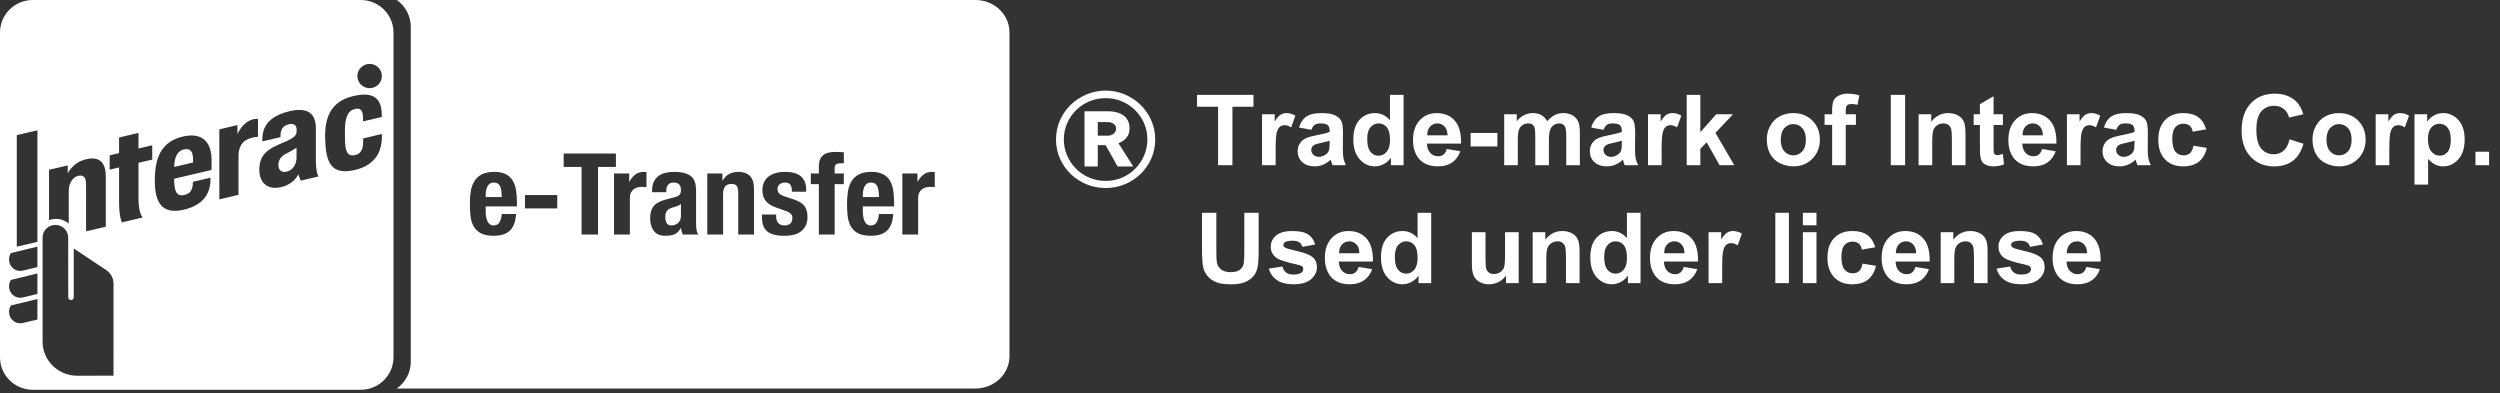
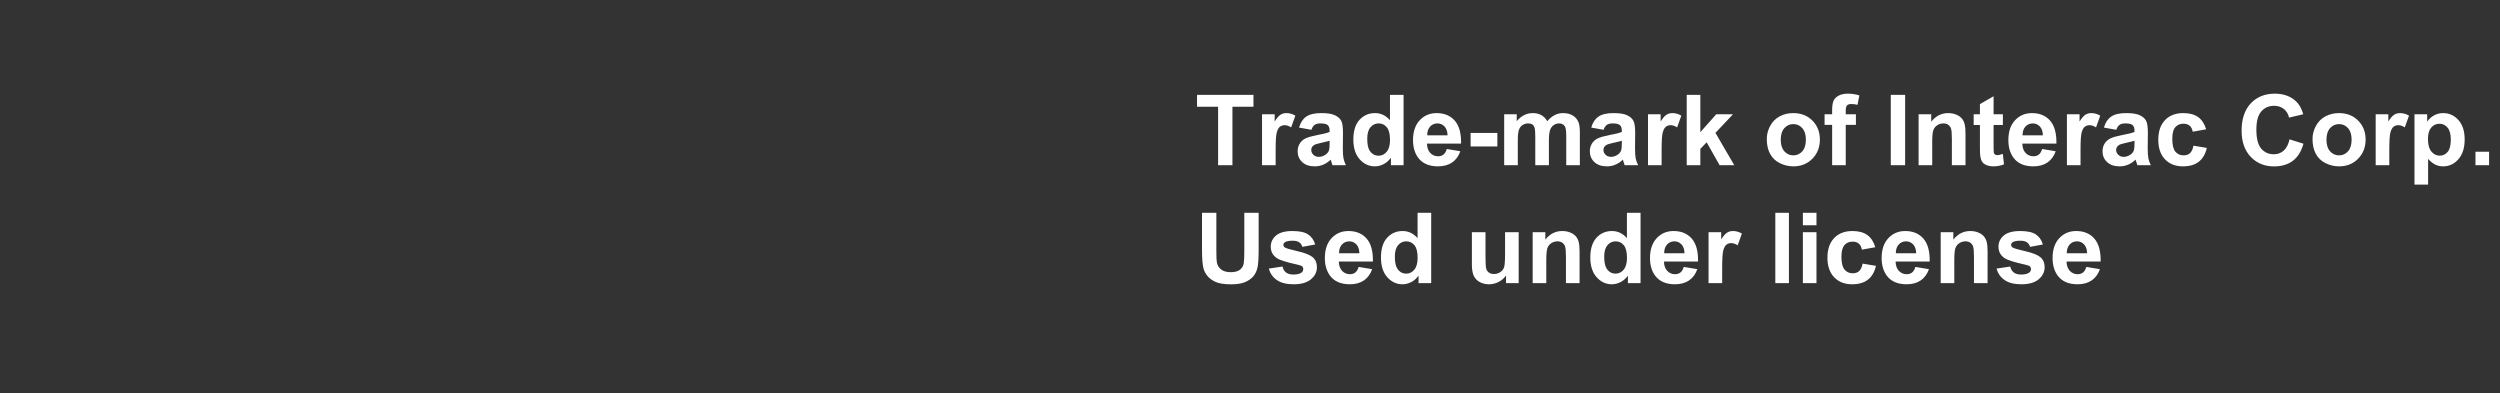
<svg xmlns="http://www.w3.org/2000/svg" width="159" height="25" viewBox="0 0 159 25" fill="none">
  <rect x="0" y="0" width="159" height="25" fill="#333333" stroke="none" />
  <path fill-rule="evenodd" clip-rule="evenodd" d="M77.471 10.507V6.79H76.131V6.033H79.72V6.79H78.383V10.507H77.471ZM81.131 10.507H80.265V7.266H81.069V7.727C81.207 7.509 81.331 7.366 81.441 7.297C81.55 7.227 81.675 7.193 81.815 7.193C82.012 7.193 82.202 7.247 82.385 7.355L82.117 8.102C81.971 8.009 81.835 7.962 81.71 7.962C81.589 7.962 81.486 7.995 81.402 8.061C81.318 8.127 81.252 8.247 81.203 8.42C81.155 8.593 81.131 8.955 81.131 9.506V10.507ZM83.405 8.255L82.619 8.114C82.707 7.801 82.859 7.569 83.075 7.419C83.291 7.268 83.611 7.193 84.036 7.193C84.422 7.193 84.71 7.238 84.899 7.329C85.088 7.419 85.221 7.534 85.298 7.674C85.375 7.813 85.413 8.069 85.413 8.441L85.404 9.442C85.404 9.727 85.418 9.937 85.446 10.072C85.474 10.207 85.525 10.352 85.601 10.507H84.745C84.722 10.45 84.695 10.366 84.662 10.254C84.647 10.203 84.637 10.169 84.631 10.153C84.483 10.296 84.325 10.402 84.156 10.473C83.988 10.545 83.808 10.58 83.617 10.58C83.28 10.58 83.015 10.49 82.821 10.309C82.627 10.128 82.53 9.899 82.53 9.622C82.53 9.439 82.574 9.276 82.662 9.132C82.751 8.989 82.874 8.879 83.033 8.803C83.193 8.726 83.422 8.66 83.722 8.603C84.127 8.528 84.407 8.457 84.563 8.392V8.307C84.563 8.142 84.522 8.024 84.44 7.954C84.358 7.884 84.203 7.849 83.975 7.849C83.821 7.849 83.7 7.879 83.614 7.939C83.528 7.999 83.458 8.104 83.405 8.255ZM84.563 8.951C84.452 8.987 84.277 9.031 84.036 9.082C83.796 9.133 83.639 9.183 83.565 9.231C83.452 9.311 83.395 9.412 83.395 9.534C83.395 9.654 83.441 9.757 83.531 9.845C83.621 9.932 83.736 9.976 83.876 9.976C84.032 9.976 84.181 9.925 84.323 9.823C84.427 9.746 84.496 9.652 84.529 9.54C84.552 9.466 84.563 9.327 84.563 9.122V8.951ZM89.267 10.507H88.463V10.031C88.33 10.216 88.172 10.354 87.99 10.444C87.809 10.535 87.625 10.58 87.441 10.58C87.065 10.58 86.743 10.43 86.475 10.13C86.207 9.83 86.073 9.412 86.073 8.874C86.073 8.325 86.203 7.907 86.464 7.622C86.725 7.336 87.054 7.193 87.453 7.193C87.819 7.193 88.135 7.343 88.402 7.645V6.033H89.267V10.507ZM86.957 8.816C86.957 9.162 87.005 9.413 87.102 9.567C87.241 9.791 87.436 9.903 87.687 9.903C87.886 9.903 88.056 9.819 88.195 9.651C88.335 9.483 88.405 9.232 88.405 8.899C88.405 8.526 88.337 8.258 88.201 8.095C88.066 7.931 87.892 7.849 87.681 7.849C87.475 7.849 87.303 7.93 87.165 8.092C87.026 8.253 86.957 8.495 86.957 8.816ZM92.016 9.476L92.878 9.619C92.767 9.932 92.592 10.171 92.353 10.335C92.114 10.498 91.814 10.58 91.455 10.58C90.886 10.58 90.465 10.396 90.192 10.028C89.976 9.733 89.868 9.361 89.868 8.911C89.868 8.374 90.01 7.953 90.293 7.649C90.577 7.345 90.935 7.193 91.369 7.193C91.855 7.193 92.24 7.352 92.521 7.67C92.802 7.989 92.937 8.477 92.924 9.134H90.755C90.762 9.388 90.832 9.586 90.965 9.727C91.099 9.869 91.265 9.939 91.464 9.939C91.6 9.939 91.714 9.903 91.806 9.83C91.898 9.756 91.968 9.638 92.016 9.476ZM92.065 8.609C92.059 8.361 91.994 8.172 91.871 8.043C91.748 7.914 91.598 7.849 91.421 7.849C91.232 7.849 91.076 7.917 90.953 8.053C90.829 8.19 90.769 8.375 90.771 8.609H92.065ZM93.531 9.314V8.456H95.232V9.314H93.531ZM95.666 7.266H96.464V7.709C96.75 7.365 97.09 7.193 97.484 7.193C97.694 7.193 97.875 7.236 98.029 7.321C98.183 7.406 98.31 7.536 98.408 7.709C98.552 7.536 98.707 7.406 98.874 7.321C99.04 7.236 99.218 7.193 99.406 7.193C99.647 7.193 99.85 7.241 100.016 7.338C100.183 7.434 100.307 7.576 100.389 7.764C100.449 7.902 100.479 8.126 100.479 8.435V10.507H99.613V8.655C99.613 8.333 99.583 8.126 99.524 8.032C99.444 7.91 99.32 7.849 99.154 7.849C99.033 7.849 98.919 7.886 98.812 7.959C98.705 8.032 98.628 8.139 98.581 8.281C98.534 8.422 98.51 8.646 98.51 8.951V10.507H97.644V8.731C97.644 8.416 97.629 8.212 97.598 8.121C97.567 8.029 97.519 7.961 97.455 7.916C97.39 7.871 97.302 7.849 97.191 7.849C97.058 7.849 96.938 7.885 96.831 7.956C96.724 8.027 96.648 8.13 96.601 8.264C96.555 8.398 96.532 8.621 96.532 8.932V10.507H95.666V7.266ZM101.988 8.255L101.203 8.114C101.291 7.801 101.443 7.569 101.659 7.419C101.874 7.268 102.195 7.193 102.62 7.193C103.006 7.193 103.293 7.238 103.482 7.329C103.671 7.419 103.804 7.534 103.881 7.674C103.958 7.813 103.997 8.069 103.997 8.441L103.988 9.442C103.988 9.727 104.002 9.937 104.029 10.072C104.057 10.207 104.109 10.352 104.185 10.507H103.328C103.306 10.45 103.278 10.366 103.245 10.254C103.231 10.203 103.221 10.169 103.214 10.153C103.067 10.296 102.908 10.402 102.74 10.473C102.572 10.545 102.392 10.58 102.201 10.58C101.864 10.58 101.598 10.49 101.404 10.309C101.21 10.128 101.113 9.899 101.113 9.622C101.113 9.439 101.157 9.276 101.246 9.132C101.334 8.989 101.458 8.879 101.617 8.803C101.776 8.726 102.006 8.66 102.306 8.603C102.71 8.528 102.991 8.457 103.147 8.392V8.307C103.147 8.142 103.106 8.024 103.023 7.954C102.941 7.884 102.786 7.849 102.558 7.849C102.404 7.849 102.284 7.879 102.198 7.939C102.111 7.999 102.042 8.104 101.988 8.255ZM103.147 8.951C103.036 8.987 102.86 9.031 102.62 9.082C102.379 9.133 102.222 9.183 102.148 9.231C102.035 9.311 101.979 9.412 101.979 9.534C101.979 9.654 102.024 9.757 102.115 9.845C102.205 9.932 102.32 9.976 102.46 9.976C102.616 9.976 102.765 9.925 102.906 9.823C103.011 9.746 103.08 9.652 103.113 9.54C103.135 9.466 103.147 9.327 103.147 9.122V8.951ZM105.679 10.507H104.813V7.266H105.617V7.727C105.755 7.509 105.879 7.366 105.989 7.297C106.099 7.227 106.223 7.193 106.363 7.193C106.56 7.193 106.75 7.247 106.933 7.355L106.665 8.102C106.519 8.009 106.384 7.962 106.258 7.962C106.137 7.962 106.034 7.995 105.95 8.061C105.866 8.127 105.8 8.247 105.751 8.42C105.703 8.593 105.679 8.955 105.679 9.506V10.507ZM107.275 10.507V6.033H108.141V8.407L109.154 7.266H110.22L109.102 8.45L110.3 10.507H109.367L108.544 9.051L108.141 9.469V10.507H107.275ZM112.368 8.841C112.368 8.556 112.438 8.28 112.58 8.014C112.722 7.747 112.923 7.544 113.182 7.403C113.442 7.263 113.732 7.193 114.053 7.193C114.548 7.193 114.953 7.352 115.27 7.67C115.586 7.989 115.744 8.391 115.744 8.877C115.744 9.368 115.584 9.774 115.265 10.097C114.946 10.419 114.544 10.58 114.059 10.58C113.759 10.58 113.473 10.513 113.201 10.379C112.929 10.245 112.722 10.048 112.58 9.788C112.438 9.529 112.368 9.213 112.368 8.841ZM113.255 8.887C113.255 9.208 113.332 9.454 113.486 9.625C113.64 9.796 113.83 9.881 114.056 9.881C114.282 9.881 114.471 9.796 114.624 9.625C114.777 9.454 114.854 9.206 114.854 8.88C114.854 8.563 114.777 8.319 114.624 8.148C114.471 7.977 114.282 7.892 114.056 7.892C113.83 7.892 113.64 7.977 113.486 8.148C113.332 8.319 113.255 8.565 113.255 8.887ZM116.043 7.266H116.524V7.022C116.524 6.749 116.553 6.546 116.611 6.412C116.67 6.277 116.778 6.168 116.935 6.084C117.092 5.999 117.291 5.957 117.531 5.957C117.777 5.957 118.019 5.994 118.255 6.067L118.138 6.665C118 6.632 117.868 6.616 117.74 6.616C117.615 6.616 117.525 6.645 117.471 6.703C117.416 6.761 117.389 6.872 117.389 7.037V7.266H118.036V7.941H117.389V10.507H116.524V7.941H116.043V7.266ZM120.254 10.507V6.033H121.166V10.507H120.254ZM125.005 10.507H124.139V8.853C124.139 8.503 124.121 8.277 124.084 8.174C124.047 8.071 123.987 7.991 123.904 7.934C123.82 7.877 123.72 7.849 123.603 7.849C123.453 7.849 123.319 7.89 123.2 7.971C123.081 8.052 122.999 8.16 122.955 8.295C122.911 8.429 122.889 8.677 122.889 9.039V10.507H122.023V7.266H122.827V7.742C123.112 7.376 123.472 7.193 123.905 7.193C124.096 7.193 124.271 7.227 124.429 7.295C124.587 7.363 124.707 7.45 124.788 7.556C124.869 7.662 124.925 7.782 124.957 7.916C124.989 8.05 125.005 8.243 125.005 8.493V10.507ZM127.383 7.266V7.95H126.792V9.256C126.792 9.52 126.798 9.674 126.809 9.718C126.82 9.762 126.846 9.798 126.886 9.827C126.926 9.855 126.975 9.869 127.032 9.869C127.112 9.869 127.228 9.842 127.38 9.787L127.454 10.452C127.253 10.538 127.025 10.58 126.77 10.58C126.614 10.58 126.474 10.554 126.348 10.502C126.223 10.451 126.131 10.383 126.073 10.301C126.014 10.219 125.973 10.107 125.951 9.967C125.932 9.867 125.923 9.666 125.923 9.363V7.95H125.526V7.266H125.923V6.622L126.792 6.122V7.266H127.383ZM129.879 9.476L130.742 9.619C130.631 9.932 130.456 10.171 130.216 10.335C129.977 10.498 129.678 10.58 129.318 10.58C128.749 10.58 128.328 10.396 128.055 10.028C127.839 9.733 127.732 9.361 127.732 8.911C127.732 8.374 127.873 7.953 128.157 7.649C128.44 7.345 128.799 7.193 129.232 7.193C129.719 7.193 130.103 7.352 130.384 7.67C130.666 7.989 130.8 8.477 130.788 9.134H128.619C128.625 9.388 128.695 9.586 128.828 9.727C128.962 9.869 129.128 9.939 129.327 9.939C129.463 9.939 129.577 9.903 129.669 9.83C129.762 9.756 129.832 9.638 129.879 9.476ZM129.928 8.609C129.922 8.361 129.857 8.172 129.734 8.043C129.611 7.914 129.461 7.849 129.284 7.849C129.095 7.849 128.939 7.917 128.816 8.053C128.693 8.19 128.632 8.375 128.634 8.609H129.928ZM132.322 10.507H131.456V7.266H132.26V7.727C132.398 7.509 132.522 7.366 132.632 7.297C132.742 7.227 132.866 7.193 133.006 7.193C133.203 7.193 133.393 7.247 133.576 7.355L133.308 8.102C133.162 8.009 133.026 7.962 132.901 7.962C132.78 7.962 132.677 7.995 132.593 8.061C132.509 8.127 132.443 8.247 132.394 8.42C132.346 8.593 132.322 8.955 132.322 9.506V10.507ZM134.596 8.255L133.81 8.114C133.898 7.801 134.05 7.569 134.266 7.419C134.482 7.268 134.802 7.193 135.227 7.193C135.613 7.193 135.901 7.238 136.09 7.329C136.279 7.419 136.412 7.534 136.489 7.674C136.566 7.813 136.604 8.069 136.604 8.441L136.595 9.442C136.595 9.727 136.609 9.937 136.637 10.072C136.664 10.207 136.716 10.352 136.792 10.507H135.936C135.913 10.45 135.885 10.366 135.853 10.254C135.838 10.203 135.828 10.169 135.822 10.153C135.674 10.296 135.516 10.402 135.347 10.473C135.179 10.545 134.999 10.58 134.808 10.58C134.471 10.58 134.206 10.49 134.012 10.309C133.818 10.128 133.721 9.899 133.721 9.622C133.721 9.439 133.765 9.276 133.853 9.132C133.941 8.989 134.065 8.879 134.224 8.803C134.384 8.726 134.613 8.66 134.913 8.603C135.318 8.528 135.598 8.457 135.754 8.392V8.307C135.754 8.142 135.713 8.024 135.631 7.954C135.549 7.884 135.394 7.849 135.166 7.849C135.012 7.849 134.891 7.879 134.805 7.939C134.719 7.999 134.649 8.104 134.596 8.255ZM135.754 8.951C135.643 8.987 135.468 9.031 135.227 9.082C134.987 9.133 134.83 9.183 134.756 9.231C134.643 9.311 134.586 9.412 134.586 9.534C134.586 9.654 134.632 9.757 134.722 9.845C134.812 9.932 134.927 9.976 135.067 9.976C135.223 9.976 135.372 9.925 135.514 9.823C135.618 9.746 135.687 9.652 135.72 9.54C135.743 9.466 135.754 9.327 135.754 9.122V8.951ZM140.311 8.224L139.457 8.377C139.428 8.208 139.363 8.081 139.262 7.995C139.16 7.91 139.028 7.867 138.866 7.867C138.65 7.867 138.478 7.941 138.35 8.089C138.221 8.236 138.157 8.483 138.157 8.829C138.157 9.213 138.222 9.485 138.353 9.643C138.483 9.802 138.658 9.881 138.878 9.881C139.042 9.881 139.177 9.835 139.282 9.743C139.386 9.65 139.46 9.491 139.503 9.265L140.354 9.408C140.265 9.795 140.096 10.087 139.845 10.284C139.595 10.482 139.259 10.58 138.838 10.58C138.359 10.58 137.978 10.431 137.693 10.132C137.409 9.833 137.267 9.419 137.267 8.89C137.267 8.355 137.409 7.938 137.695 7.64C137.98 7.342 138.367 7.193 138.853 7.193C139.252 7.193 139.569 7.278 139.804 7.448C140.039 7.618 140.208 7.876 140.311 8.224ZM145.616 8.862L146.5 9.14C146.364 9.628 146.139 9.991 145.824 10.228C145.508 10.465 145.108 10.583 144.624 10.583C144.024 10.583 143.531 10.38 143.145 9.975C142.759 9.569 142.566 9.014 142.566 8.31C142.566 7.565 142.76 6.987 143.148 6.575C143.536 6.163 144.047 5.957 144.679 5.957C145.232 5.957 145.68 6.119 146.025 6.442C146.231 6.633 146.385 6.908 146.488 7.266L145.585 7.48C145.532 7.248 145.42 7.065 145.251 6.93C145.081 6.796 144.875 6.729 144.633 6.729C144.298 6.729 144.027 6.848 143.818 7.086C143.61 7.324 143.505 7.71 143.505 8.243C143.505 8.808 143.608 9.211 143.813 9.451C144.019 9.691 144.286 9.811 144.614 9.811C144.857 9.811 145.065 9.735 145.24 9.582C145.414 9.43 145.54 9.19 145.616 8.862ZM147.076 8.841C147.076 8.556 147.147 8.28 147.289 8.014C147.43 7.747 147.631 7.544 147.891 7.403C148.151 7.263 148.441 7.193 148.761 7.193C149.256 7.193 149.662 7.352 149.978 7.67C150.294 7.989 150.453 8.391 150.453 8.877C150.453 9.368 150.293 9.774 149.974 10.097C149.654 10.419 149.252 10.58 148.767 10.58C148.468 10.58 148.182 10.513 147.909 10.379C147.637 10.245 147.43 10.048 147.289 9.788C147.147 9.529 147.076 9.213 147.076 8.841ZM147.963 8.887C147.963 9.208 148.04 9.454 148.194 9.625C148.348 9.796 148.538 9.881 148.764 9.881C148.99 9.881 149.18 9.796 149.333 9.625C149.486 9.454 149.562 9.206 149.562 8.88C149.562 8.563 149.486 8.319 149.333 8.148C149.18 7.977 148.99 7.892 148.764 7.892C148.538 7.892 148.348 7.977 148.194 8.148C148.04 8.319 147.963 8.565 147.963 8.887ZM151.959 10.507H151.093V7.266H151.898V7.727C152.035 7.509 152.159 7.366 152.269 7.297C152.379 7.227 152.503 7.193 152.643 7.193C152.84 7.193 153.03 7.247 153.213 7.355L152.945 8.102C152.799 8.009 152.664 7.962 152.538 7.962C152.417 7.962 152.314 7.995 152.23 8.061C152.146 8.127 152.08 8.247 152.032 8.42C151.983 8.593 151.959 8.955 151.959 9.506V10.507ZM153.561 7.266H154.368V7.742C154.473 7.579 154.615 7.447 154.794 7.345C154.972 7.244 155.17 7.193 155.388 7.193C155.768 7.193 156.091 7.34 156.355 7.635C156.62 7.93 156.753 8.341 156.753 8.868C156.753 9.409 156.619 9.83 156.352 10.13C156.085 10.43 155.762 10.58 155.382 10.58C155.201 10.58 155.037 10.545 154.891 10.473C154.744 10.402 154.589 10.28 154.427 10.107V11.74H153.561V7.266ZM154.418 8.832C154.418 9.196 154.491 9.465 154.636 9.639C154.782 9.813 154.96 9.9 155.169 9.9C155.371 9.9 155.538 9.82 155.672 9.66C155.805 9.501 155.872 9.239 155.872 8.874C155.872 8.535 155.803 8.282 155.665 8.118C155.528 7.953 155.357 7.87 155.154 7.87C154.942 7.87 154.767 7.951 154.627 8.113C154.487 8.275 154.418 8.514 154.418 8.832ZM157.44 10.507V9.65H158.306V10.507H157.44ZM76.448 13.533H77.36V15.956C77.36 16.341 77.371 16.59 77.394 16.704C77.433 16.887 77.526 17.034 77.673 17.145C77.82 17.256 78.02 17.311 78.275 17.311C78.534 17.311 78.729 17.259 78.861 17.154C78.992 17.049 79.071 16.921 79.098 16.768C79.124 16.616 79.138 16.362 79.138 16.008V13.533H80.05V15.883C80.05 16.42 80.025 16.8 79.976 17.021C79.926 17.243 79.836 17.43 79.703 17.583C79.571 17.735 79.394 17.857 79.172 17.948C78.95 18.038 78.66 18.083 78.303 18.083C77.871 18.083 77.544 18.034 77.322 17.935C77.099 17.837 76.923 17.709 76.793 17.551C76.664 17.393 76.579 17.228 76.537 17.055C76.478 16.799 76.448 16.42 76.448 15.92V13.533ZM80.7 17.082L81.569 16.951C81.606 17.118 81.68 17.245 81.793 17.331C81.906 17.418 82.064 17.461 82.268 17.461C82.492 17.461 82.66 17.42 82.773 17.339C82.849 17.282 82.887 17.206 82.887 17.11C82.887 17.045 82.867 16.991 82.826 16.948C82.782 16.907 82.686 16.87 82.536 16.835C81.838 16.683 81.395 16.543 81.208 16.417C80.949 16.242 80.82 15.999 80.82 15.688C80.82 15.407 80.932 15.171 81.156 14.98C81.38 14.789 81.727 14.693 82.197 14.693C82.645 14.693 82.978 14.765 83.195 14.909C83.413 15.054 83.563 15.268 83.645 15.55L82.829 15.7C82.794 15.574 82.727 15.477 82.63 15.41C82.532 15.343 82.393 15.309 82.212 15.309C81.984 15.309 81.821 15.341 81.723 15.404C81.657 15.449 81.624 15.507 81.624 15.578C81.624 15.639 81.653 15.691 81.71 15.733C81.788 15.79 82.058 15.871 82.519 15.975C82.98 16.078 83.302 16.206 83.485 16.356C83.665 16.509 83.756 16.721 83.756 16.994C83.756 17.291 83.631 17.546 83.38 17.76C83.129 17.974 82.759 18.08 82.268 18.08C81.822 18.08 81.469 17.991 81.21 17.812C80.95 17.633 80.78 17.39 80.7 17.082ZM86.409 16.976L87.271 17.119C87.16 17.432 86.985 17.671 86.746 17.835C86.507 17.998 86.207 18.08 85.848 18.08C85.279 18.08 84.858 17.896 84.585 17.528C84.369 17.233 84.261 16.861 84.261 16.411C84.261 15.874 84.403 15.453 84.686 15.149C84.97 14.845 85.328 14.693 85.761 14.693C86.248 14.693 86.632 14.852 86.914 15.171C87.195 15.489 87.33 15.977 87.317 16.634H85.148C85.155 16.888 85.224 17.086 85.358 17.227C85.491 17.369 85.658 17.439 85.857 17.439C85.993 17.439 86.107 17.403 86.199 17.33C86.291 17.256 86.361 17.138 86.409 16.976ZM86.458 16.109C86.452 15.861 86.387 15.672 86.264 15.543C86.141 15.414 85.99 15.349 85.814 15.349C85.625 15.349 85.469 15.417 85.346 15.553C85.222 15.69 85.162 15.875 85.164 16.109H86.458ZM91.024 18.007H90.219V17.531C90.086 17.716 89.928 17.854 89.747 17.945C89.565 18.035 89.382 18.08 89.197 18.08C88.821 18.08 88.499 17.93 88.231 17.63C87.963 17.33 87.829 16.912 87.829 16.374C87.829 15.825 87.959 15.408 88.22 15.122C88.481 14.836 88.811 14.693 89.209 14.693C89.575 14.693 89.891 14.843 90.158 15.145V13.533H91.024V18.007ZM88.713 16.316C88.713 16.662 88.761 16.913 88.858 17.067C88.997 17.291 89.192 17.403 89.443 17.403C89.642 17.403 89.812 17.319 89.951 17.151C90.091 16.983 90.161 16.733 90.161 16.399C90.161 16.026 90.093 15.758 89.958 15.595C89.822 15.431 89.648 15.349 89.437 15.349C89.232 15.349 89.059 15.43 88.921 15.592C88.782 15.753 88.713 15.995 88.713 16.316ZM95.783 18.007V17.522C95.664 17.695 95.508 17.831 95.314 17.931C95.12 18.03 94.915 18.08 94.699 18.08C94.479 18.08 94.282 18.032 94.108 17.937C93.933 17.841 93.807 17.707 93.728 17.534C93.65 17.361 93.612 17.122 93.612 16.817V14.766H94.477V16.255C94.477 16.711 94.493 16.99 94.525 17.093C94.557 17.196 94.615 17.277 94.699 17.337C94.783 17.397 94.89 17.427 95.019 17.427C95.167 17.427 95.3 17.387 95.417 17.307C95.534 17.226 95.614 17.127 95.657 17.008C95.7 16.889 95.722 16.597 95.722 16.133V14.766H96.588V18.007H95.783ZM100.46 18.007H99.594V16.353C99.594 16.003 99.576 15.777 99.539 15.674C99.502 15.571 99.442 15.491 99.359 15.434C99.275 15.377 99.175 15.349 99.058 15.349C98.908 15.349 98.774 15.39 98.655 15.471C98.536 15.552 98.454 15.66 98.41 15.795C98.366 15.929 98.344 16.177 98.344 16.539V18.007H97.478V14.766H98.282V15.242C98.567 14.876 98.927 14.693 99.36 14.693C99.551 14.693 99.726 14.727 99.884 14.795C100.042 14.863 100.162 14.95 100.243 15.056C100.324 15.162 100.381 15.282 100.412 15.416C100.444 15.55 100.46 15.743 100.46 15.993V18.007ZM104.339 18.007H103.535V17.531C103.401 17.716 103.244 17.854 103.062 17.945C102.88 18.035 102.697 18.08 102.512 18.08C102.136 18.08 101.814 17.93 101.546 17.63C101.278 17.33 101.144 16.912 101.144 16.374C101.144 15.825 101.274 15.408 101.535 15.122C101.796 14.836 102.126 14.693 102.524 14.693C102.89 14.693 103.206 14.843 103.473 15.145V13.533H104.339V18.007ZM102.028 16.316C102.028 16.662 102.077 16.913 102.173 17.067C102.313 17.291 102.508 17.403 102.758 17.403C102.958 17.403 103.127 17.319 103.267 17.151C103.406 16.983 103.476 16.733 103.476 16.399C103.476 16.026 103.408 15.758 103.273 15.595C103.137 15.431 102.964 15.349 102.752 15.349C102.547 15.349 102.375 15.43 102.236 15.592C102.098 15.753 102.028 15.995 102.028 16.316ZM107.087 16.976L107.95 17.119C107.839 17.432 107.664 17.671 107.424 17.835C107.185 17.998 106.886 18.08 106.526 18.08C105.957 18.08 105.536 17.896 105.263 17.528C105.047 17.233 104.94 16.861 104.94 16.411C104.94 15.874 105.081 15.453 105.365 15.149C105.648 14.845 106.007 14.693 106.44 14.693C106.927 14.693 107.311 14.852 107.592 15.171C107.874 15.489 108.008 15.977 107.996 16.634H105.827C105.833 16.888 105.903 17.086 106.036 17.227C106.17 17.369 106.336 17.439 106.536 17.439C106.671 17.439 106.785 17.403 106.877 17.33C106.97 17.256 107.04 17.138 107.087 16.976ZM107.136 16.109C107.13 15.861 107.065 15.672 106.942 15.543C106.819 15.414 106.669 15.349 106.492 15.349C106.303 15.349 106.147 15.417 106.024 15.553C105.901 15.69 105.84 15.875 105.842 16.109H107.136ZM109.53 18.007H108.664V14.766H109.468V15.227C109.606 15.009 109.73 14.866 109.84 14.797C109.95 14.727 110.074 14.693 110.214 14.693C110.411 14.693 110.601 14.747 110.784 14.855L110.516 15.602C110.37 15.509 110.235 15.462 110.109 15.462C109.988 15.462 109.885 15.495 109.801 15.561C109.717 15.627 109.651 15.747 109.602 15.92C109.554 16.093 109.53 16.455 109.53 17.006V18.007ZM112.91 18.007V13.533H113.775V18.007H112.91ZM114.663 14.327V13.533H115.528V14.327H114.663ZM114.663 18.007V14.766H115.528V18.007H114.663ZM119.269 15.724L118.415 15.877C118.386 15.708 118.321 15.581 118.22 15.495C118.118 15.41 117.986 15.367 117.824 15.367C117.608 15.367 117.436 15.441 117.308 15.589C117.179 15.736 117.115 15.983 117.115 16.329C117.115 16.713 117.18 16.985 117.311 17.143C117.441 17.302 117.616 17.381 117.836 17.381C118 17.381 118.135 17.335 118.24 17.243C118.344 17.15 118.418 16.991 118.461 16.765L119.312 16.908C119.223 17.295 119.054 17.587 118.803 17.784C118.553 17.982 118.217 18.08 117.796 18.08C117.317 18.08 116.936 17.931 116.651 17.632C116.367 17.333 116.225 16.919 116.225 16.39C116.225 15.855 116.367 15.438 116.653 15.14C116.938 14.842 117.325 14.693 117.811 14.693C118.21 14.693 118.527 14.778 118.762 14.948C118.997 15.118 119.166 15.377 119.269 15.724ZM121.819 16.976L122.682 17.119C122.571 17.432 122.396 17.671 122.157 17.835C121.918 17.998 121.618 18.08 121.259 18.08C120.69 18.08 120.269 17.896 119.996 17.528C119.78 17.233 119.672 16.861 119.672 16.411C119.672 15.874 119.814 15.453 120.097 15.149C120.381 14.845 120.739 14.693 121.173 14.693C121.659 14.693 122.043 14.852 122.325 15.171C122.606 15.489 122.741 15.977 122.728 16.634H120.559C120.566 16.888 120.635 17.086 120.769 17.227C120.902 17.369 121.069 17.439 121.268 17.439C121.404 17.439 121.518 17.403 121.61 17.33C121.702 17.256 121.772 17.138 121.819 16.976ZM121.869 16.109C121.863 15.861 121.798 15.672 121.675 15.543C121.551 15.414 121.402 15.349 121.225 15.349C121.036 15.349 120.88 15.417 120.757 15.553C120.633 15.69 120.573 15.875 120.575 16.109H121.869ZM126.41 18.007H125.544V16.353C125.544 16.003 125.526 15.777 125.489 15.674C125.452 15.571 125.392 15.491 125.309 15.434C125.225 15.377 125.125 15.349 125.008 15.349C124.858 15.349 124.724 15.39 124.605 15.471C124.485 15.552 124.404 15.66 124.36 15.795C124.315 15.929 124.293 16.177 124.293 16.539V18.007H123.428V14.766H124.232V15.242C124.517 14.876 124.877 14.693 125.31 14.693C125.501 14.693 125.676 14.727 125.834 14.795C125.992 14.863 126.112 14.95 126.193 15.056C126.274 15.162 126.33 15.282 126.362 15.416C126.394 15.55 126.41 15.743 126.41 15.993V18.007ZM126.983 17.082L127.852 16.951C127.889 17.118 127.964 17.245 128.077 17.331C128.19 17.418 128.348 17.461 128.551 17.461C128.775 17.461 128.943 17.42 129.056 17.339C129.132 17.282 129.17 17.206 129.17 17.11C129.17 17.045 129.15 16.991 129.109 16.948C129.066 16.907 128.969 16.87 128.819 16.835C128.121 16.683 127.678 16.543 127.491 16.417C127.232 16.242 127.103 15.999 127.103 15.688C127.103 15.407 127.215 15.171 127.439 14.98C127.663 14.789 128.01 14.693 128.48 14.693C128.928 14.693 129.261 14.765 129.478 14.909C129.696 15.054 129.846 15.268 129.928 15.55L129.112 15.7C129.077 15.574 129.011 15.477 128.913 15.41C128.816 15.343 128.676 15.309 128.496 15.309C128.268 15.309 128.104 15.341 128.006 15.404C127.94 15.449 127.907 15.507 127.907 15.578C127.907 15.639 127.936 15.691 127.993 15.733C128.071 15.79 128.341 15.871 128.802 15.975C129.263 16.078 129.585 16.206 129.768 16.356C129.949 16.509 130.039 16.721 130.039 16.994C130.039 17.291 129.914 17.546 129.663 17.76C129.413 17.974 129.042 18.08 128.551 18.08C128.105 18.08 127.753 17.991 127.493 17.812C127.233 17.633 127.063 17.39 126.983 17.082ZM132.692 16.976L133.554 17.119C133.443 17.432 133.268 17.671 133.029 17.835C132.79 17.998 132.49 18.08 132.131 18.08C131.562 18.08 131.141 17.896 130.868 17.528C130.652 17.233 130.544 16.861 130.544 16.411C130.544 15.874 130.686 15.453 130.97 15.149C131.253 14.845 131.611 14.693 132.045 14.693C132.531 14.693 132.916 14.852 133.197 15.171C133.478 15.489 133.613 15.977 133.601 16.634H131.432C131.438 16.888 131.508 17.086 131.641 17.227C131.775 17.369 131.941 17.439 132.14 17.439C132.276 17.439 132.39 17.403 132.482 17.33C132.575 17.256 132.644 17.138 132.692 16.976ZM132.741 16.109C132.735 15.861 132.67 15.672 132.547 15.543C132.424 15.414 132.274 15.349 132.097 15.349C131.908 15.349 131.752 15.417 131.629 15.553C131.506 15.69 131.445 15.875 131.447 16.109H132.741Z" fill="white" />
-   <path d="M25.238 24.709C25.777 24.32 26.125 23.703 26.125 23.009V1.699C26.125 1.005 25.777 0.389 25.238 0H62.042C63.235 0 64.203 0.921 64.203 2.059V22.65C64.203 23.787 63.235 24.709 62.042 24.709H25.238ZM30.889 13.126H32.877V12.902C32.877 12.604 32.858 12.334 32.819 12.091C32.78 11.848 32.707 11.641 32.6 11.47C32.494 11.299 32.347 11.167 32.16 11.073C31.973 10.979 31.734 10.932 31.442 10.932C31.102 10.932 30.83 10.988 30.626 11.098C30.422 11.209 30.266 11.358 30.157 11.546C30.047 11.733 29.974 11.947 29.938 12.188C29.901 12.429 29.883 12.679 29.883 12.938C29.883 13.184 29.894 13.429 29.916 13.675C29.938 13.92 29.997 14.141 30.095 14.338C30.192 14.536 30.342 14.694 30.546 14.815C30.75 14.935 31.034 14.995 31.398 14.995C31.879 14.995 32.231 14.877 32.455 14.641C32.678 14.406 32.8 14.062 32.819 13.61H31.916C31.887 13.855 31.833 14.038 31.755 14.158C31.678 14.278 31.554 14.338 31.384 14.338C31.292 14.338 31.214 14.313 31.151 14.263C31.088 14.212 31.037 14.145 30.998 14.06C30.959 13.976 30.931 13.88 30.914 13.772C30.897 13.664 30.889 13.552 30.889 13.436V13.126ZM35.441 12.405H33.387V13.256H35.441V12.405ZM39.171 9.764H35.849V10.615H36.986V14.916H38.035V10.615H39.171V9.764ZM39.054 11.034V14.916H40.06V12.585C40.06 12.455 40.081 12.346 40.125 12.257C40.169 12.168 40.227 12.095 40.3 12.04C40.373 11.985 40.453 11.945 40.54 11.921C40.628 11.897 40.715 11.885 40.803 11.885C40.856 11.885 40.908 11.886 40.959 11.889C41.01 11.891 41.062 11.895 41.116 11.899V10.947C41.087 10.942 41.056 10.938 41.025 10.936C40.993 10.934 40.963 10.932 40.934 10.932C40.725 10.932 40.548 10.989 40.402 11.102C40.256 11.215 40.132 11.366 40.031 11.553H40.016V11.034H39.054ZM41.473 12.224H42.376V12.116C42.376 11.962 42.415 11.839 42.493 11.748C42.57 11.656 42.687 11.611 42.842 11.611C43.012 11.611 43.132 11.653 43.203 11.737C43.273 11.821 43.308 11.938 43.308 12.087C43.308 12.217 43.279 12.316 43.221 12.383C43.163 12.45 43.058 12.503 42.908 12.542L42.34 12.693C42.165 12.741 42.016 12.797 41.892 12.859C41.768 12.922 41.666 13 41.586 13.094C41.506 13.187 41.446 13.3 41.407 13.433C41.368 13.565 41.349 13.723 41.349 13.905C41.349 14.035 41.366 14.166 41.4 14.299C41.434 14.431 41.487 14.55 41.56 14.656C41.633 14.762 41.73 14.845 41.852 14.905C41.973 14.965 42.121 14.995 42.296 14.995C42.539 14.995 42.737 14.965 42.89 14.905C43.043 14.845 43.177 14.713 43.294 14.511H43.308C43.323 14.579 43.339 14.647 43.356 14.717C43.373 14.787 43.398 14.853 43.432 14.916H44.394C44.345 14.8 44.312 14.692 44.295 14.591C44.279 14.49 44.27 14.348 44.27 14.165V12.123C44.27 11.95 44.252 11.79 44.215 11.643C44.179 11.497 44.11 11.37 44.008 11.264C43.906 11.159 43.763 11.077 43.578 11.019C43.393 10.961 43.151 10.932 42.849 10.932C42.66 10.932 42.482 10.953 42.314 10.994C42.147 11.035 42.001 11.102 41.877 11.196C41.753 11.29 41.655 11.412 41.582 11.564C41.509 11.715 41.473 11.904 41.473 12.13V12.224ZM43.308 12.975V13.739C43.308 13.845 43.289 13.937 43.25 14.014C43.211 14.091 43.161 14.153 43.101 14.201C43.04 14.249 42.973 14.284 42.901 14.306C42.828 14.328 42.757 14.338 42.689 14.338C42.553 14.338 42.456 14.285 42.398 14.18C42.34 14.074 42.31 13.946 42.31 13.797C42.31 13.624 42.354 13.487 42.442 13.386C42.529 13.285 42.675 13.213 42.879 13.169C42.942 13.155 43.012 13.132 43.09 13.101C43.168 13.07 43.24 13.027 43.308 12.975ZM44.984 11.034V14.916H45.989V12.34C45.989 11.912 46.166 11.697 46.521 11.697C46.671 11.697 46.781 11.737 46.849 11.816C46.917 11.896 46.951 12.037 46.951 12.239V14.916H47.956V12.037C47.956 11.647 47.87 11.366 47.697 11.192C47.525 11.019 47.278 10.932 46.958 10.932C46.739 10.932 46.545 10.977 46.375 11.066C46.205 11.155 46.067 11.296 45.96 11.488H45.945V11.034H44.984ZM49.362 13.646H48.459V13.783C48.459 13.97 48.48 14.14 48.524 14.291C48.568 14.443 48.644 14.572 48.754 14.678C48.863 14.783 49.011 14.863 49.198 14.916C49.385 14.969 49.619 14.995 49.901 14.995C50.114 14.995 50.31 14.973 50.487 14.93C50.664 14.887 50.817 14.815 50.946 14.713C51.075 14.613 51.176 14.486 51.248 14.335C51.321 14.183 51.358 14.004 51.358 13.797C51.358 13.504 51.292 13.272 51.161 13.101C51.03 12.93 50.806 12.792 50.491 12.686L49.886 12.484C49.716 12.431 49.601 12.366 49.54 12.289C49.48 12.212 49.449 12.126 49.449 12.029C49.449 11.89 49.496 11.785 49.591 11.715C49.686 11.646 49.796 11.611 49.923 11.611C50.088 11.611 50.203 11.658 50.269 11.752C50.334 11.845 50.367 11.993 50.367 12.195H51.27V12.037C51.27 11.685 51.161 11.414 50.943 11.221C50.724 11.029 50.386 10.932 49.93 10.932C49.672 10.932 49.453 10.964 49.271 11.026C49.089 11.089 48.939 11.173 48.823 11.279C48.706 11.385 48.621 11.509 48.568 11.65C48.514 11.792 48.488 11.943 48.488 12.101C48.488 12.376 48.558 12.601 48.699 12.776C48.84 12.952 49.048 13.088 49.325 13.184L50.032 13.436C50.129 13.475 50.214 13.527 50.287 13.591C50.36 13.656 50.396 13.751 50.396 13.877C50.396 14.03 50.35 14.146 50.258 14.223C50.166 14.3 50.042 14.338 49.886 14.338C49.716 14.338 49.586 14.287 49.496 14.183C49.407 14.08 49.362 13.944 49.362 13.775V13.646ZM52.079 11.712V14.916H53.084V11.712H53.667V11.034H53.084V10.694C53.084 10.584 53.113 10.504 53.172 10.456C53.23 10.408 53.329 10.384 53.47 10.384H53.565C53.608 10.384 53.642 10.386 53.667 10.391V9.684C53.487 9.67 53.307 9.663 53.128 9.663C52.968 9.663 52.822 9.678 52.691 9.709C52.56 9.741 52.449 9.792 52.359 9.865C52.269 9.937 52.2 10.033 52.152 10.153C52.103 10.274 52.079 10.42 52.079 10.593V11.034H51.569V11.712H52.079ZM31.916 12.534H30.889V12.383C30.889 12.291 30.897 12.2 30.914 12.109C30.931 12.017 30.959 11.934 30.998 11.86C31.037 11.785 31.089 11.725 31.154 11.679C31.22 11.634 31.304 11.611 31.406 11.611C31.508 11.611 31.591 11.631 31.657 11.672C31.723 11.713 31.774 11.773 31.81 11.852C31.846 11.932 31.872 12.028 31.887 12.141C31.901 12.254 31.911 12.385 31.916 12.534ZM54.876 13.126H56.865V12.902C56.865 12.604 56.845 12.334 56.806 12.091C56.767 11.848 56.695 11.641 56.588 11.47C56.481 11.299 56.334 11.167 56.147 11.073C55.96 10.979 55.721 10.932 55.43 10.932C55.09 10.932 54.818 10.988 54.614 11.098C54.41 11.209 54.253 11.358 54.144 11.546C54.035 11.733 53.962 11.947 53.925 12.188C53.889 12.429 53.871 12.679 53.871 12.938C53.871 13.184 53.882 13.429 53.904 13.675C53.925 13.92 53.985 14.141 54.082 14.338C54.179 14.536 54.33 14.694 54.534 14.815C54.738 14.935 55.022 14.995 55.386 14.995C55.867 14.995 56.219 14.877 56.442 14.641C56.666 14.406 56.787 14.062 56.806 13.61H55.903C55.874 13.855 55.821 14.038 55.743 14.158C55.665 14.278 55.541 14.338 55.371 14.338C55.279 14.338 55.201 14.313 55.138 14.263C55.075 14.212 55.024 14.145 54.985 14.06C54.946 13.976 54.919 13.88 54.901 13.772C54.885 13.664 54.876 13.552 54.876 13.436V13.126ZM55.903 12.534H54.876V12.383C54.876 12.291 54.885 12.2 54.901 12.109C54.919 12.017 54.946 11.934 54.985 11.86C55.024 11.785 55.076 11.725 55.142 11.679C55.208 11.634 55.291 11.611 55.393 11.611C55.495 11.611 55.579 11.631 55.645 11.672C55.71 11.713 55.761 11.773 55.797 11.852C55.834 11.932 55.859 12.028 55.874 12.141C55.889 12.254 55.898 12.385 55.903 12.534ZM57.389 11.034V14.916H58.394V12.585C58.394 12.455 58.416 12.346 58.46 12.257C58.504 12.168 58.562 12.095 58.635 12.04C58.708 11.985 58.788 11.945 58.875 11.921C58.963 11.897 59.05 11.885 59.137 11.885C59.191 11.885 59.243 11.886 59.294 11.889C59.345 11.891 59.397 11.895 59.451 11.899V10.947C59.422 10.942 59.391 10.938 59.36 10.936C59.328 10.934 59.298 10.932 59.269 10.932C59.06 10.932 58.882 10.989 58.737 11.102C58.591 11.215 58.467 11.366 58.365 11.553H58.351V11.034H57.389Z" fill="white" />
-   <path d="M25.026 22.724C25.026 23.866 24.091 24.79 22.941 24.79H2.086C0.934 24.79 0 23.866 0 22.724V2.066C0 0.924 0.934 0 2.086 0H22.941C24.091 0 25.026 0.924 25.026 2.066V22.724ZM13.951 12.679L15.169 12.393L15.168 9.935C15.168 9.37 15.382 9.001 15.807 8.831C16.149 8.693 16.41 8.704 16.41 8.704V7.568C16.41 7.568 16.303 7.536 16.09 7.59C15.398 7.768 15.101 8.536 15.101 8.536V7.953L13.949 8.228L13.951 12.679ZM7.761 14.142L9.082 13.829C9.082 13.829 8.809 13.633 8.809 12.609C8.808 12.168 8.809 10.356 8.809 10.356L9.682 10.149V9.239L8.809 9.446V8.453L7.573 8.744V9.737L6.974 9.878V10.79L7.573 10.648V12.86C7.573 13.86 7.761 14.142 7.761 14.142ZM9.846 11.5C9.846 12.789 10.238 13.683 11.703 13.335C13.25 12.971 13.373 11.917 13.384 11.493C13.385 11.391 13.382 11.3 13.382 11.3L12.269 11.566C12.269 11.566 12.267 11.696 12.261 11.748C12.229 12.064 12.115 12.32 11.706 12.406C11.232 12.507 11.075 12.152 11.075 11.405V11.367L13.451 10.809C13.451 10.809 13.45 10.623 13.456 10.241C13.475 9.172 12.989 8.375 11.64 8.682C10.955 8.837 10.485 9.177 10.199 9.7C9.958 10.14 9.846 10.713 9.846 11.5ZM11.689 9.505C12.126 9.406 12.276 9.66 12.278 10.142C12.278 10.242 12.278 10.306 12.276 10.335L11.08 10.619C11.089 9.98 11.295 9.594 11.689 9.505ZM20.681 8.886C20.728 10.282 21.03 11.172 22.569 10.811C23.688 10.551 24.284 9.838 24.287 8.708C24.287 8.611 24.286 8.523 24.286 8.523L23.098 8.803C23.098 8.803 23.095 8.977 23.095 9.032C23.087 9.377 23.026 9.772 22.576 9.865C22.057 9.974 21.939 9.579 21.939 8.717C21.939 8.676 21.937 8.622 21.937 8.321C21.937 7.472 22.119 7.046 22.569 6.933C22.948 6.838 23.092 7.036 23.092 7.557C23.092 7.562 23.092 7.722 23.092 7.722L24.283 7.44L24.282 7.359C24.282 6.92 24.213 6.606 24.034 6.374C23.847 6.131 23.479 5.879 22.509 6.099C20.988 6.443 20.635 7.524 20.681 8.886ZM16.492 10.801C16.492 11.56 16.97 12.113 17.871 11.903C18.729 11.703 18.977 11.082 18.977 11.082C19.024 11.269 19.13 11.486 19.13 11.486L20.267 11.22C20.267 11.22 20.088 11.08 20.088 10.126V8.153C20.086 7.319 19.675 6.784 18.445 7.065C17.497 7.283 16.948 7.698 16.763 8.315C16.664 8.639 16.683 8.993 16.683 8.993L17.84 8.722C17.84 8.722 17.837 8.61 17.848 8.493C17.868 8.277 17.968 8.005 18.346 7.91C18.757 7.806 18.872 8.019 18.867 8.266C18.864 8.56 18.846 8.728 18.021 9.066C17.103 9.443 16.492 9.769 16.492 10.801ZM18.86 9.392V10.013C18.86 10.485 18.605 10.825 18.236 10.917C17.894 11.002 17.705 10.803 17.705 10.501C17.705 10.153 17.877 9.927 18.255 9.743C18.623 9.565 18.86 9.392 18.86 9.392ZM1.283 17.231C1.332 17.231 1.382 17.226 1.429 17.215C1.522 17.195 1.975 17.089 2.353 16.995L2.38 16.989V15.687L0.71 16.091L0.696 16.095L0.689 16.105C0.614 16.224 0.574 16.36 0.574 16.502C0.574 16.904 0.892 17.231 1.283 17.231ZM1.283 18.938C1.332 18.938 1.382 18.933 1.429 18.924C1.522 18.905 1.975 18.797 2.353 18.703L2.38 18.696V17.393L0.71 17.799L0.696 17.802L0.689 17.814C0.614 17.931 0.574 18.067 0.574 18.21C0.574 18.612 0.892 18.938 1.283 18.938ZM1.283 20.563C1.332 20.563 1.382 20.558 1.429 20.549C1.509 20.53 1.954 20.427 2.353 20.328L2.38 20.321V19.019L0.696 19.426L0.689 19.439C0.614 19.556 0.574 19.693 0.574 19.835C0.574 20.237 0.892 20.563 1.283 20.563ZM1.067 15.687L2.38 15.381V8.29L1.067 8.596L1.067 15.687ZM4.337 15.103C4.337 14.663 3.972 14.305 3.523 14.305C3.072 14.305 2.708 14.663 2.708 15.103L2.709 21.735C2.709 22.925 3.698 23.896 4.913 23.896C5.53 23.896 7.219 23.893 7.219 23.893L7.22 21.126C7.22 19.615 7.221 18.076 7.221 18.041C7.221 17.691 7.044 17.366 6.747 17.171L4.691 15.804C4.691 15.804 4.691 18.773 4.691 18.909C4.691 19.005 4.613 19.082 4.515 19.082C4.419 19.082 4.341 19.005 4.341 18.909C4.341 18.876 4.337 15.513 4.337 15.103ZM5.484 10.127C4.631 10.321 4.308 11.023 4.308 11.023V10.521L3.118 10.799L3.119 14.006C3.258 13.951 3.409 13.922 3.568 13.922C3.876 13.922 4.157 14.034 4.372 14.222V12.151C4.372 11.655 4.623 11.258 4.98 11.181C5.25 11.122 5.474 11.218 5.474 11.69L5.475 14.711L6.728 14.421V11.225C6.728 10.45 6.426 9.91 5.484 10.127ZM23.508 5.608C23.937 5.608 24.287 5.262 24.287 4.837C24.287 4.411 23.937 4.064 23.508 4.064C23.078 4.064 22.728 4.411 22.728 4.837C22.728 5.262 23.078 5.608 23.508 5.608Z" fill="white" />
-   <path d="M70.469 8.627C70.598 8.627 70.716 8.586 70.822 8.504C70.928 8.421 70.981 8.312 70.981 8.175C70.981 8.028 70.921 7.923 70.801 7.859C70.681 7.795 70.571 7.763 70.469 7.763H69.819V8.627H70.469ZM71.078 10.587L70.317 9.23H69.819V10.587H68.975V7.078H70.497C70.663 7.078 70.824 7.096 70.981 7.133C71.138 7.17 71.281 7.229 71.41 7.311C71.539 7.393 71.643 7.505 71.721 7.647C71.8 7.789 71.839 7.965 71.839 8.175C71.839 8.412 71.772 8.609 71.638 8.764C71.504 8.919 71.336 9.034 71.133 9.107L72.074 10.587H71.078ZM67.162 8.874C67.162 8.444 67.245 8.04 67.411 7.661C67.577 7.281 67.803 6.953 68.089 6.674C68.375 6.395 68.71 6.174 69.092 6.009C69.475 5.845 69.883 5.762 70.317 5.762C70.75 5.762 71.159 5.845 71.541 6.009C71.924 6.174 72.259 6.395 72.545 6.674C72.831 6.953 73.056 7.281 73.223 7.661C73.389 8.04 73.472 8.444 73.472 8.874C73.472 9.303 73.389 9.705 73.223 10.08C73.056 10.454 72.831 10.781 72.545 11.06C72.259 11.338 71.924 11.558 71.541 11.718C71.159 11.878 70.75 11.958 70.317 11.958C69.883 11.958 69.475 11.878 69.092 11.718C68.71 11.558 68.375 11.338 68.089 11.06C67.803 10.781 67.577 10.454 67.411 10.08C67.245 9.705 67.162 9.303 67.162 8.874ZM67.66 8.874C67.66 9.23 67.729 9.568 67.868 9.888C68.006 10.208 68.195 10.489 68.435 10.731C68.675 10.973 68.956 11.163 69.279 11.3C69.602 11.437 69.948 11.505 70.317 11.505C70.686 11.505 71.032 11.437 71.355 11.3C71.677 11.163 71.959 10.973 72.199 10.731C72.439 10.489 72.628 10.208 72.766 9.888C72.904 9.568 72.974 9.23 72.974 8.874C72.974 8.508 72.904 8.166 72.766 7.846C72.628 7.526 72.439 7.247 72.199 7.01C71.959 6.772 71.677 6.585 71.355 6.448C71.032 6.311 70.686 6.242 70.317 6.242C69.948 6.242 69.602 6.311 69.279 6.448C68.956 6.585 68.675 6.772 68.435 7.01C68.195 7.247 68.006 7.526 67.868 7.846C67.729 8.166 67.66 8.508 67.66 8.874Z" fill="white" />
</svg>